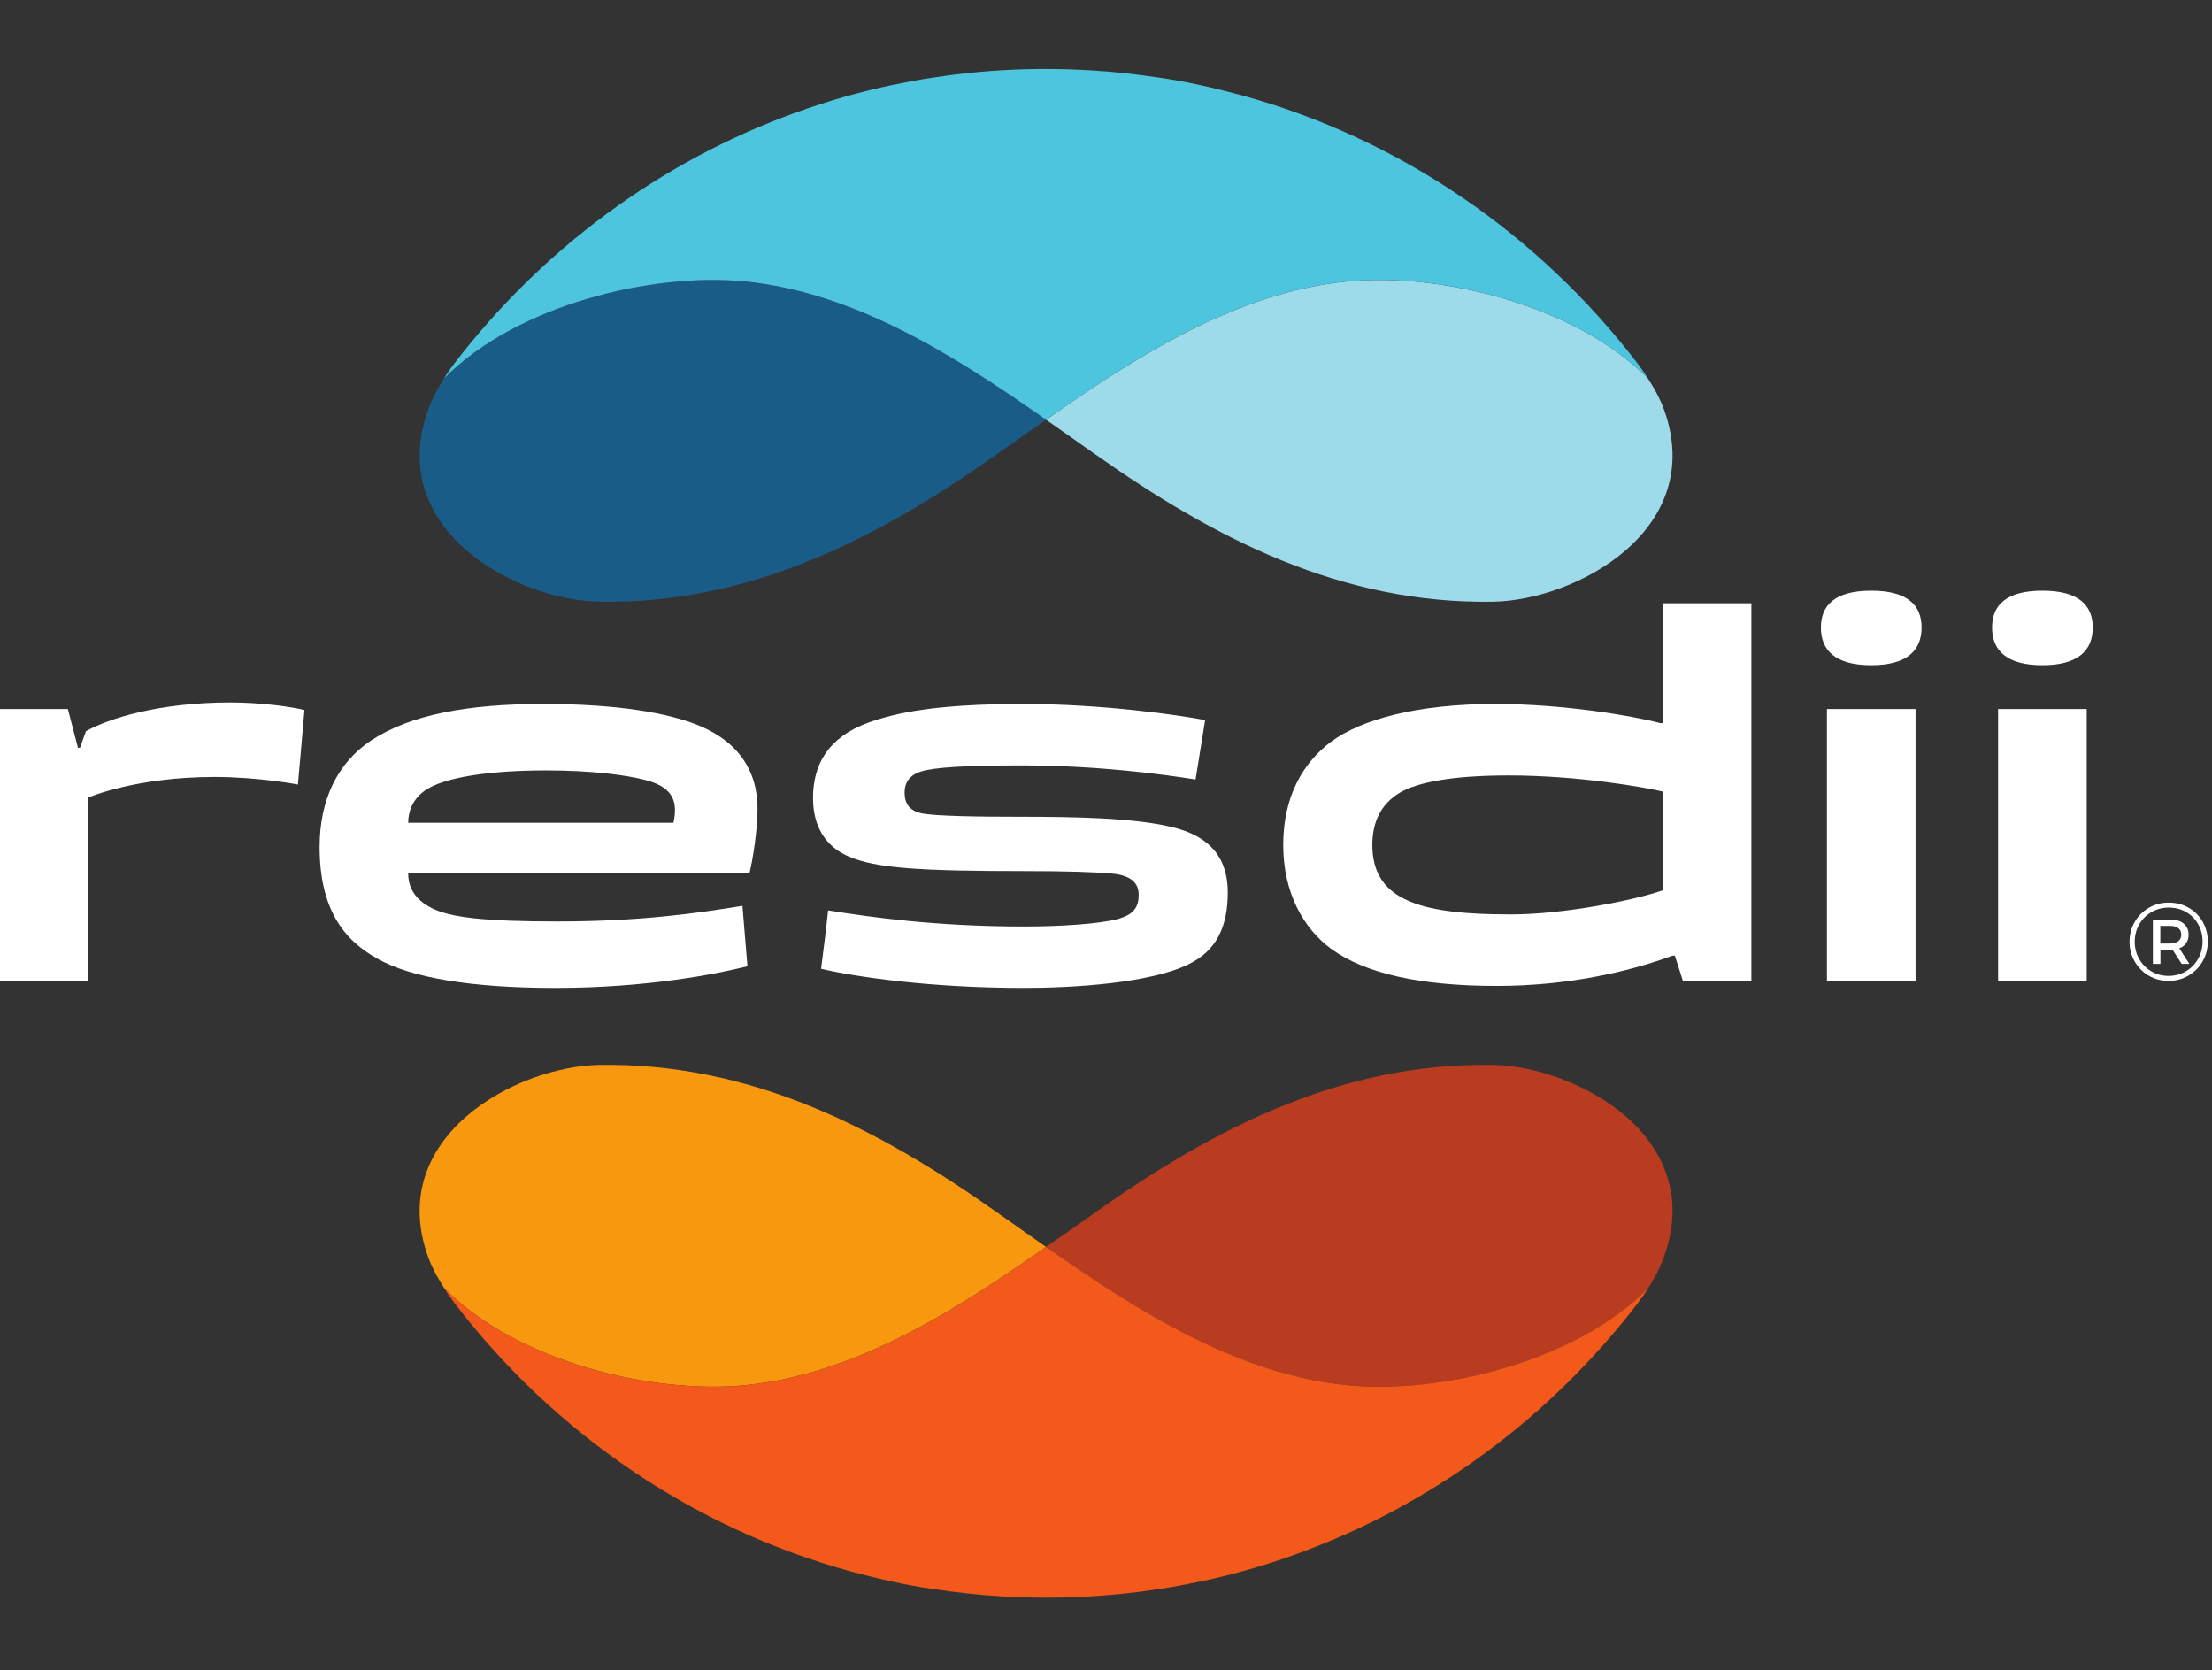
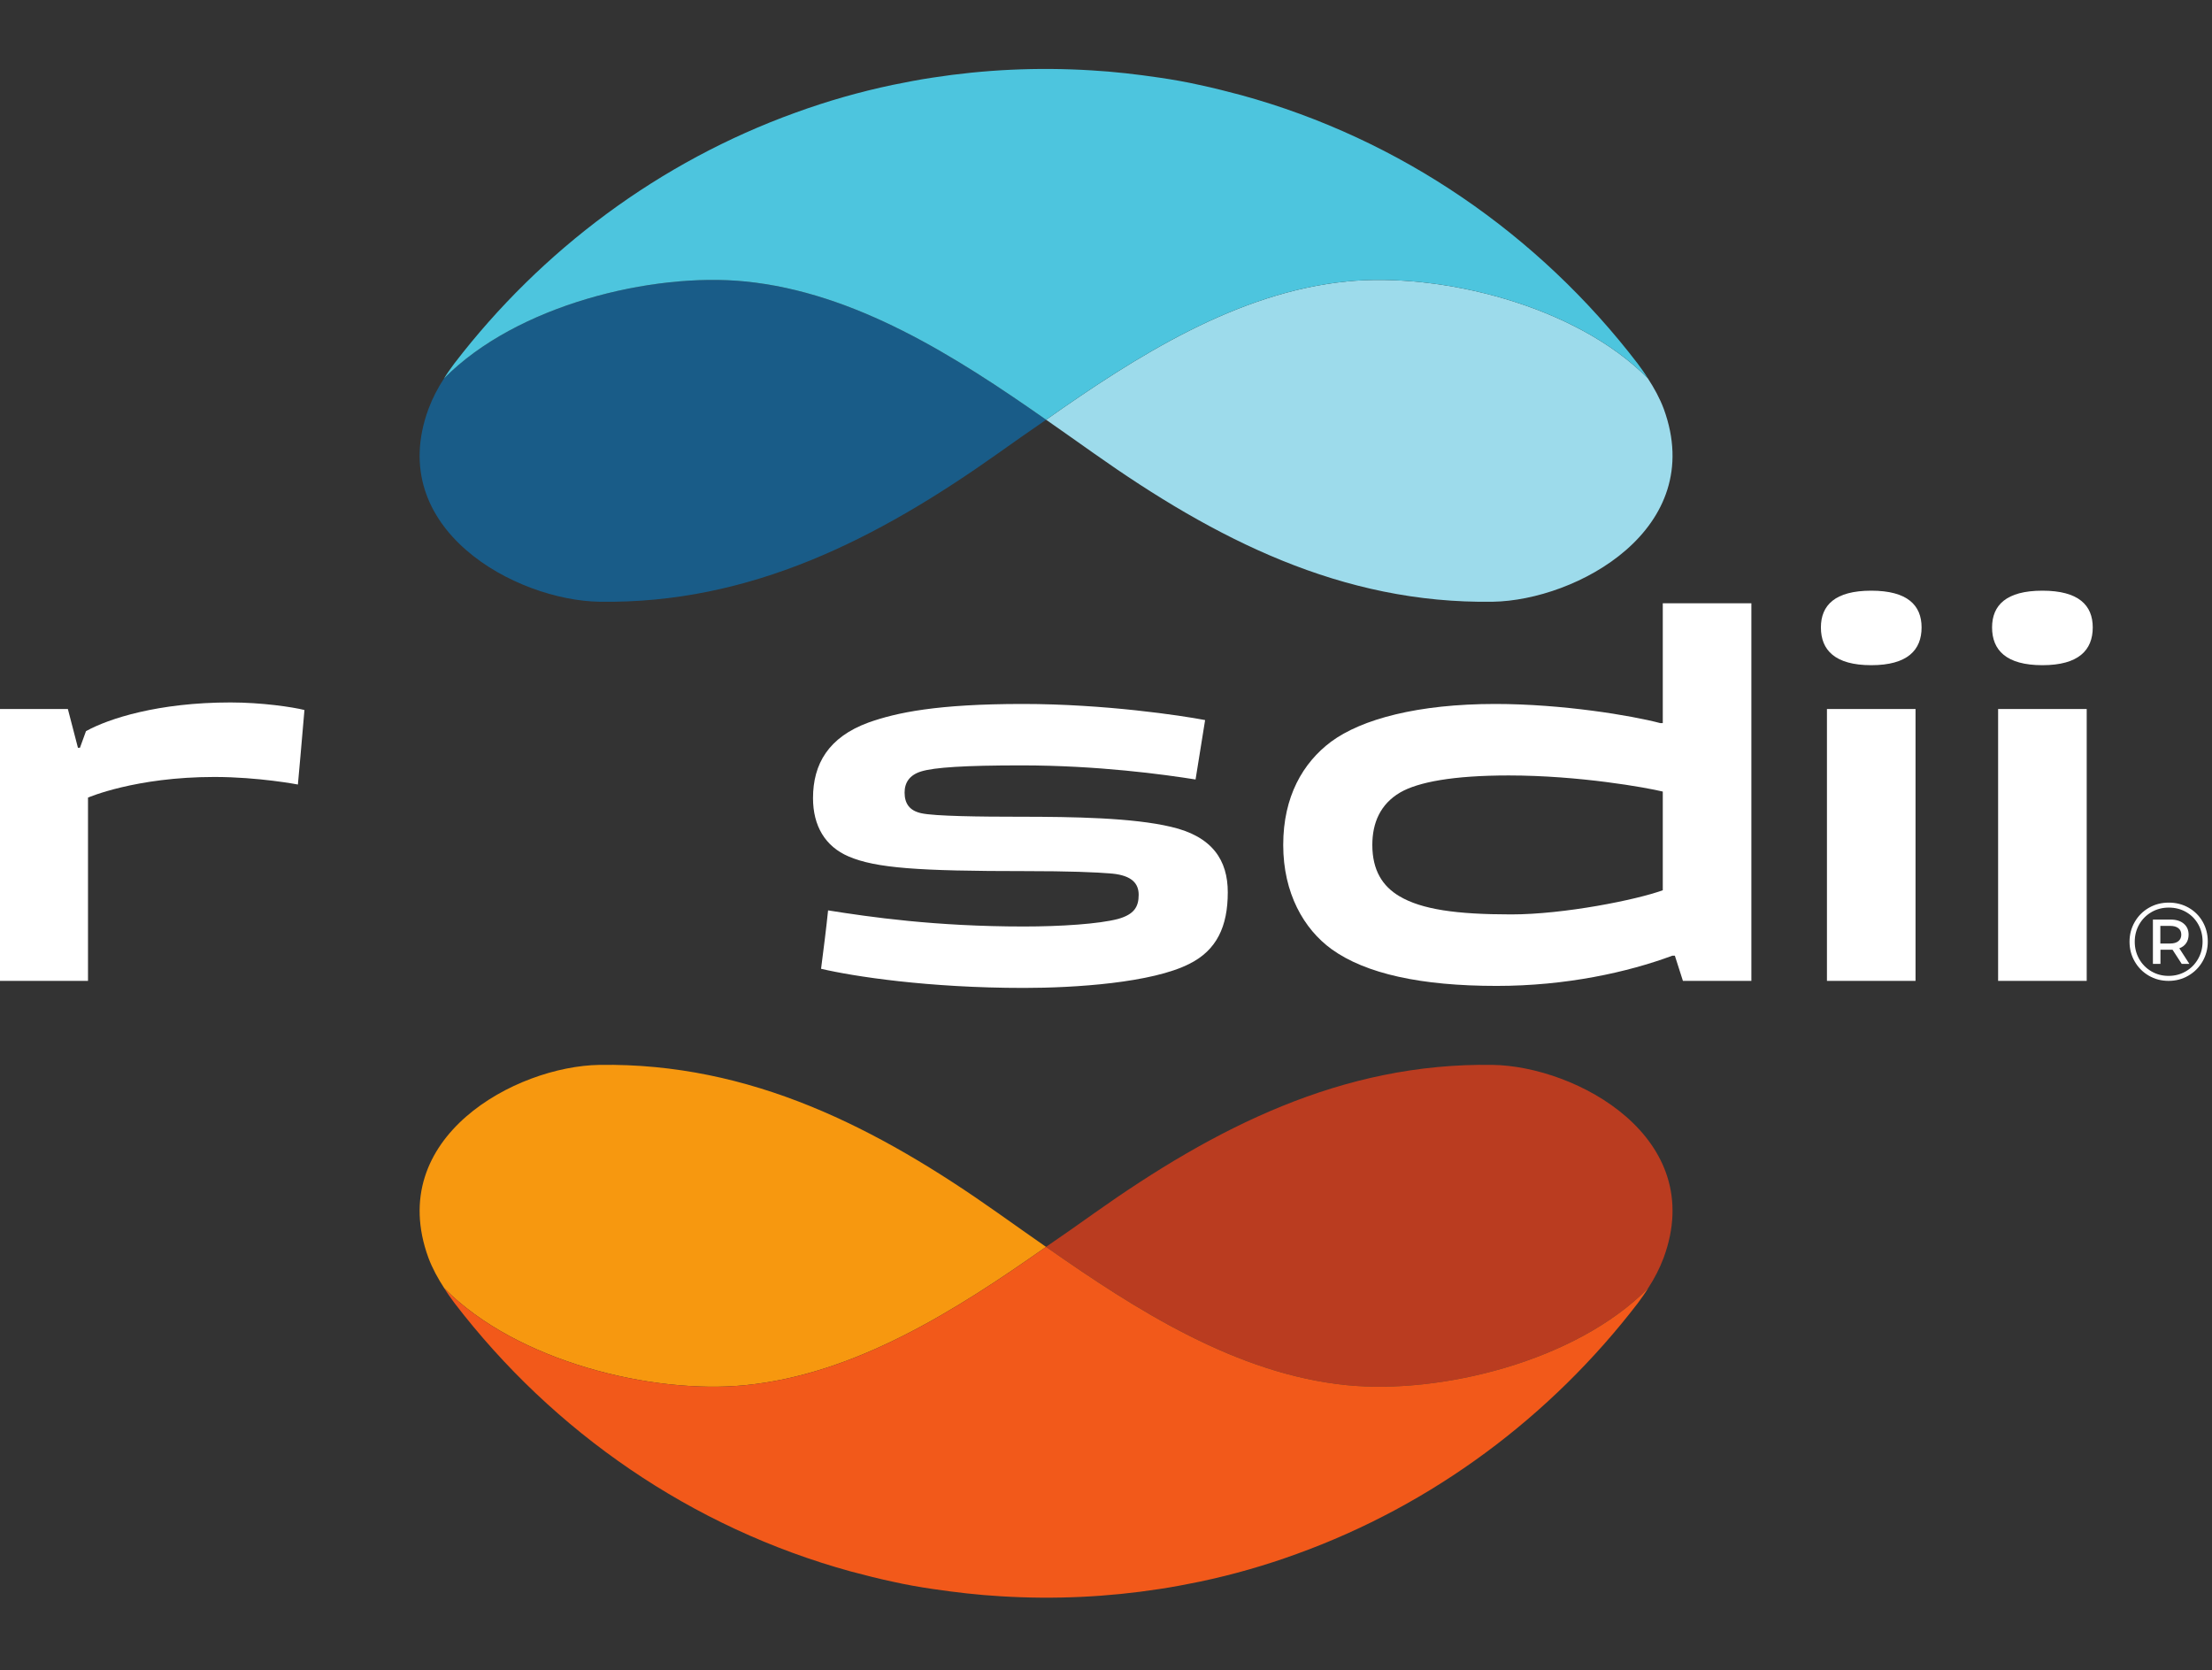
<svg xmlns="http://www.w3.org/2000/svg" id="body_1" width="102" height="77">
  <rect width="100%" height="100%" fill="#333333" stroke="none" />
  <g transform="matrix(0.245 0 0 0.245 -42.198 -54.205)">
    <g transform="matrix(1.333 0 -0 -1.333 0 755.907)">
      <g transform="matrix(0.1 0 0 0.1 0 0)">
        <path d="M2138.61 3161.54C 2351.6 3158.27 2530.97 3250.28 2700.99 3370.79C 2723.4 3386.67 2745.82 3402.55 2769.18 3418.43C 2641.2 3508.11 2499.67 3598.26 2344.13 3613.67C 2212.88 3626.75 2021.37 3580.51 1919.09 3476.82C 1910.21 3463.27 1902.74 3448.79 1897.13 3433.85C 1834.54 3263.83 2020.44 3163.4 2138.61 3161.54" stroke="none" fill="#195C88" fill-rule="nonzero" />
        <path d="M3193.76 3613.67C 3038.69 3598.26 2897.16 3508.58 2769.18 3418.43C 2792.06 3402.55 2814.95 3386.2 2836.9 3370.79C 3007.39 3250.28 3186.28 3158.27 3399.74 3161.54C 3517.92 3163.4 3703.35 3263.83 3641.23 3433.85C 3635.62 3448.79 3627.68 3463.27 3618.8 3476.82C 3516.51 3580.51 3325.01 3626.75 3193.76 3613.67" stroke="none" fill="#9DDBEB" fill-rule="nonzero" />
        <path d="M2344.13 3613.67C 2499.67 3598.26 2641.2 3508.11 2769.18 3418.43C 2897.16 3508.58 3038.69 3598.26 3193.76 3613.67C 3325.01 3626.75 3516.51 3580.51 3618.8 3476.82C 3614.6 3483.82 3609.46 3490.83 3604.32 3497.84C 3464.67 3680 3269.43 3814.99 3044.76 3876.64C 3025.14 3881.78 3005.52 3886.92 2985.44 3891.12C 2966.76 3895.33 2948.07 3898.6 2928.92 3901.4C 2897.16 3906.07 2865.4 3909.8 2832.7 3911.67C 2756.1 3916.35 2681.37 3912.61 2608.97 3901.4C 2589.82 3898.6 2571.13 3894.86 2552.45 3891.12C 2505.74 3881.31 2459.97 3868.23 2415.13 3851.89C 2223.62 3782.76 2056.87 3658.51 1933.57 3497.84C 1928.43 3490.83 1923.29 3483.82 1919.09 3476.82C 2021.37 3580.51 2212.88 3626.75 2344.13 3613.67" stroke="none" fill="#4DC5DE" fill-rule="nonzero" />
        <path d="M3399.6 2507.75C 3186.61 2511.02 3007.25 2419.01 2837.23 2298.5C 2814.81 2282.62 2792.39 2266.74 2769.04 2250.85C 2897.02 2161.18 3038.54 2071.03 3194.08 2055.61C 3325.33 2042.54 3516.84 2088.78 3619.13 2192.47C 3628 2206.02 3635.48 2220.5 3641.08 2235.44C 3703.67 2405.46 3517.77 2505.88 3399.6 2507.75" stroke="none" fill="#BA3C20" fill-rule="nonzero" />
        <path d="M2344.46 2055.61C 2499.53 2071.03 2641.05 2160.71 2769.04 2250.85C 2746.15 2266.74 2723.26 2283.08 2701.31 2298.5C 2530.82 2419.01 2351.93 2511.02 2138.47 2507.75C 2020.3 2505.88 1834.87 2405.46 1896.99 2235.44C 1902.59 2220.5 1910.53 2206.02 1919.41 2192.47C 2021.7 2088.78 2213.2 2042.54 2344.46 2055.61" stroke="none" fill="#F7980F" fill-rule="nonzero" />
        <path d="M3194.08 2055.61C 3038.54 2071.03 2897.02 2161.18 2769.04 2250.85C 2641.05 2160.71 2499.53 2071.03 2344.46 2055.61C 2213.2 2042.54 2021.7 2088.78 1919.41 2192.47C 1923.61 2185.47 1928.75 2178.46 1933.89 2171.45C 2073.55 1989.29 2268.79 1854.3 2493.46 1792.65C 2513.07 1787.51 2532.69 1782.37 2552.78 1778.17C 2571.46 1773.96 2590.14 1770.69 2609.29 1767.89C 2641.05 1763.22 2672.82 1759.48 2705.51 1757.61C 2782.11 1752.94 2856.85 1756.68 2929.25 1767.89C 2948.39 1770.69 2967.08 1774.43 2985.76 1778.17C 3032.47 1787.98 3078.25 1801.06 3123.08 1817.4C 3314.59 1886.53 3481.34 2010.78 3604.65 2171.45C 3609.79 2178.46 3614.93 2185.47 3619.13 2192.47C 3516.84 2088.78 3325.33 2042.54 3194.08 2055.61" stroke="none" fill="#F2591A" fill-rule="nonzero" />
        <path d="M1387.92 3010.14L1402.14 2955.41L1404.98 2955.41L1413.51 2978.86C 1445.48 2996.63 1515.85 3019.37 1617.5 3019.37C 1661.54 3019.37 1704.91 3012.98 1721.96 3008.71C 1719.12 2973.89 1712.71 2903.53 1712.71 2903.53C 1712.71 2903.53 1657.3 2914.19 1594.76 2914.19C 1483.16 2914.19 1416.35 2885.05 1416.35 2885.05L1416.35 2885.05L1416.35 2626.34L1291.27 2626.34L1291.27 3010.14L1387.92 3010.14" stroke="none" fill="#FFFFFF" fill-rule="nonzero" />
-         <path d="M1868.47 2849.51L2243.01 2849.51C 2243.01 2849.51 2245.12 2858.75 2245.12 2867.28C 2245.12 2887.89 2233.75 2902.1 2203.21 2909.92C 2176.2 2917.03 2127.18 2923.43 2063.18 2923.43C 1978.62 2923.43 1923.88 2912.77 1899.02 2899.26C 1876.27 2887.18 1868.47 2867.28 1868.47 2849.51L1868.47 2849.51L1868.47 2849.51zM1868.47 2778.44L1868.47 2776.31C 1869.17 2754.99 1880.54 2740.06 1901.13 2729.4C 1926.72 2715.9 1976.5 2710.21 2078.12 2710.21C 2198.94 2710.21 2278.54 2722.29 2340.39 2732.24L2340.39 2732.24L2347.47 2646.96C 2304.82 2636.3 2206.05 2616.39 2076 2616.39C 1958.72 2616.39 1872.7 2630.61 1825.1 2657.62C 1776.05 2684.62 1743.38 2729.4 1743.38 2815.4C 1743.38 2881.49 1768.24 2934.09 1816.57 2966.07C 1872.01 3002.32 1953.03 3017.24 2058.95 3017.24C 2167.67 3017.24 2235.9 3003.74 2275.7 2988.1C 2331.86 2966.07 2361.68 2925.56 2361.68 2869.41C 2361.68 2840.27 2355.3 2798.34 2350.31 2778.44L2350.31 2778.44L1868.47 2778.44" stroke="none" fill="#FFFFFF" fill-rule="nonzero" />
        <path d="M2461.31 2725.85C 2519.63 2716.61 2611.99 2703.1 2737.8 2703.1C 2789.7 2703.1 2843.72 2706.66 2870.69 2713.76C 2893.43 2720.16 2899.85 2730.82 2899.85 2747.88C 2899.85 2763.51 2890.59 2774.89 2862.89 2777.73C 2839.42 2779.86 2799.62 2781.28 2740.64 2781.28C 2587.86 2781.28 2528.85 2785.55 2490.47 2801.89C 2457.08 2816.11 2440.03 2845.251 2440.03 2884.34C 2440.03 2932.67 2462.04 2970.33 2518.17 2990.95C 2557.97 3005.16 2615.56 3017.24 2736.38 3017.24C 2851.52 3017.24 2960.27 3000.9 2993.66 2994.501L2993.66 2994.501L2980.17 2910.63C 2935.38 2917.74 2842.26 2930.53 2734.23 2930.53C 2653.94 2930.53 2611.29 2927.69 2592.81 2922.01C 2576.48 2917.03 2569.34 2906.37 2569.34 2892.15C 2569.34 2876.52 2576.48 2866.57 2592.81 2863.02C 2611.29 2858.75 2678.1 2858.04 2731.39 2858.04C 2808.15 2858.04 2891.32 2856.62 2945.33 2843.83C 3004.31 2830.32 3025.66 2796.21 3025.66 2751.43C 3025.66 2703.1 3009.99 2669.7 2971.65 2650.51C 2919.02 2623.501 2809.6 2616.39 2737.8 2616.39C 2602.07 2616.39 2496.88 2632.74 2451.4 2643.4C 2454.93 2671.12 2458.47 2698.13 2461.31 2725.85" stroke="none" fill="#FFFFFF" fill-rule="nonzero" />
        <path d="M3639.86 2754.27L3639.86 2893.58C 3616.39 2899.26 3521.84 2916.32 3422.34 2916.32C 3344.2 2916.32 3294.41 2907.08 3268.83 2892.15C 3241.13 2875.81 3229.75 2849.51 3229.75 2818.24C 3229.75 2782.7 3243.97 2759.96 3268.13 2745.75C 3299.4 2727.27 3347.73 2720.16 3425.91 2720.16C 3500.56 2720.16 3602.9 2740.77 3639.86 2754.27L3639.86 2754.27L3639.86 2754.27zM3636.29 2990.23L3639.86 2990.23L3639.86 3159.39L3764.95 3159.39L3764.95 2626.34L3668.29 2626.34L3656.92 2661.88L3653.35 2661.88C 3590.07 2638.43 3503.4 2619.24 3405.29 2619.24C 3298.71 2619.24 3220.5 2636.3 3172.17 2671.12C 3133.1 2699.55 3103.94 2750.01 3103.94 2818.24C 3103.94 2886.47 3131.67 2934.09 3171.47 2963.94C 3214.81 2995.92 3294.41 3017.24 3403.17 3017.24C 3498.41 3017.24 3595.76 3000.9 3636.29 2990.23" stroke="none" fill="#FFFFFF" fill-rule="nonzero" />
        <path d="M3996.74 2626.34L3871.65 2626.34L3871.65 3010.14L3996.74 3010.14L3996.74 2626.34zM3934.2 3177.15C 3985.37 3177.15 4005.27 3156.54 4005.27 3125.27C 4005.27 3093.29 3985.37 3071.97 3934.2 3071.97C 3883.02 3071.97 3863.12 3093.29 3863.12 3125.27C 3863.12 3156.54 3883.02 3177.15 3934.2 3177.15" stroke="none" fill="#FFFFFF" fill-rule="nonzero" />
        <path d="M4238.42 2626.34L4113.33 2626.34L4113.33 3010.14L4238.42 3010.14L4238.42 2626.34zM4175.87 3177.15C 4227.05 3177.15 4246.95 3156.54 4246.95 3125.27C 4246.95 3093.29 4227.05 3071.97 4175.87 3071.97C 4124.7 3071.97 4104.8 3093.29 4104.8 3125.27C 4104.8 3156.54 4124.7 3177.15 4175.87 3177.15" stroke="none" fill="#FFFFFF" fill-rule="nonzero" />
        <path d="M4367.81 2682.36C 4370.59 2684.55 4371.96 2687.64 4371.96 2691.6C 4371.96 2695.56 4370.59 2698.61 4367.81 2700.75C 4365.06 2702.89 4361.16 2703.96 4356.17 2703.96L4356.17 2703.96L4342.39 2703.96L4342.39 2679.08L4356.17 2679.08C 4361.16 2679.08 4365.06 2680.17 4367.81 2682.36zM4378.84 2679.55C 4376.55 2676.21 4373.31 2673.81 4369.16 2672.35L4369.16 2672.35L4383.4 2650.29L4372.6 2650.29L4359.61 2670.32L4356.94 2670.32L4342.55 2670.32L4342.55 2650.29L4331.9 2650.29L4331.9 2712.88L4356.94 2712.88C 4364.78 2712.88 4370.94 2710.95 4375.48 2707.09C 4380.04 2703.24 4382.3 2698.07 4382.3 2691.6C 4382.3 2686.91 4381.16 2682.89 4378.84 2679.55zM4378.38 2639.81C 4385.69 2644.08 4391.45 2649.92 4395.67 2657.33C 4399.9 2664.74 4402.02 2672.93 4402.02 2681.89C 4402.02 2690.87 4399.95 2699.01 4395.83 2706.3C 4391.7 2713.61 4386.02 2719.34 4378.76 2723.52C 4371.53 2727.7 4363.35 2729.79 4354.29 2729.79C 4345.32 2729.79 4337.15 2727.65 4329.79 2723.37C 4322.45 2719.09 4316.67 2713.27 4312.49 2705.92C 4308.34 2698.56 4306.25 2690.45 4306.25 2681.59C 4306.25 2672.71 4308.34 2664.61 4312.49 2657.25C 4316.67 2649.89 4322.42 2644.08 4329.71 2639.81C 4337.02 2635.53 4345.09 2633.39 4353.98 2633.39C 4362.951 2633.39 4371.07 2635.53 4378.38 2639.81zM4382.38 2729.62C 4390.76 2724.82 4397.38 2718.22 4402.17 2709.83C 4406.96 2701.43 4409.38 2692.12 4409.38 2681.89C 4409.38 2671.67 4406.91 2662.31 4402.02 2653.81C 4397.1 2645.31 4390.43 2638.61 4381.97 2633.71C 4373.54 2628.8 4364.19 2626.34 4353.98 2626.34C 4343.74 2626.34 4334.45 2628.8 4326.04 2633.71C 4317.64 2638.61 4311.02 2645.28 4306.18 2653.74C 4301.31 2662.18 4298.89 2671.46 4298.89 2681.59C 4298.89 2691.7 4301.31 2700.99 4306.18 2709.44C 4311.02 2717.89 4317.66 2724.57 4326.12 2729.47C 4334.57 2734.37 4343.95 2736.82 4354.29 2736.82C 4364.6 2736.82 4373.97 2734.42 4382.38 2729.62" stroke="none" fill="#FFFFFF" fill-rule="nonzero" />
      </g>
    </g>
  </g>
</svg>